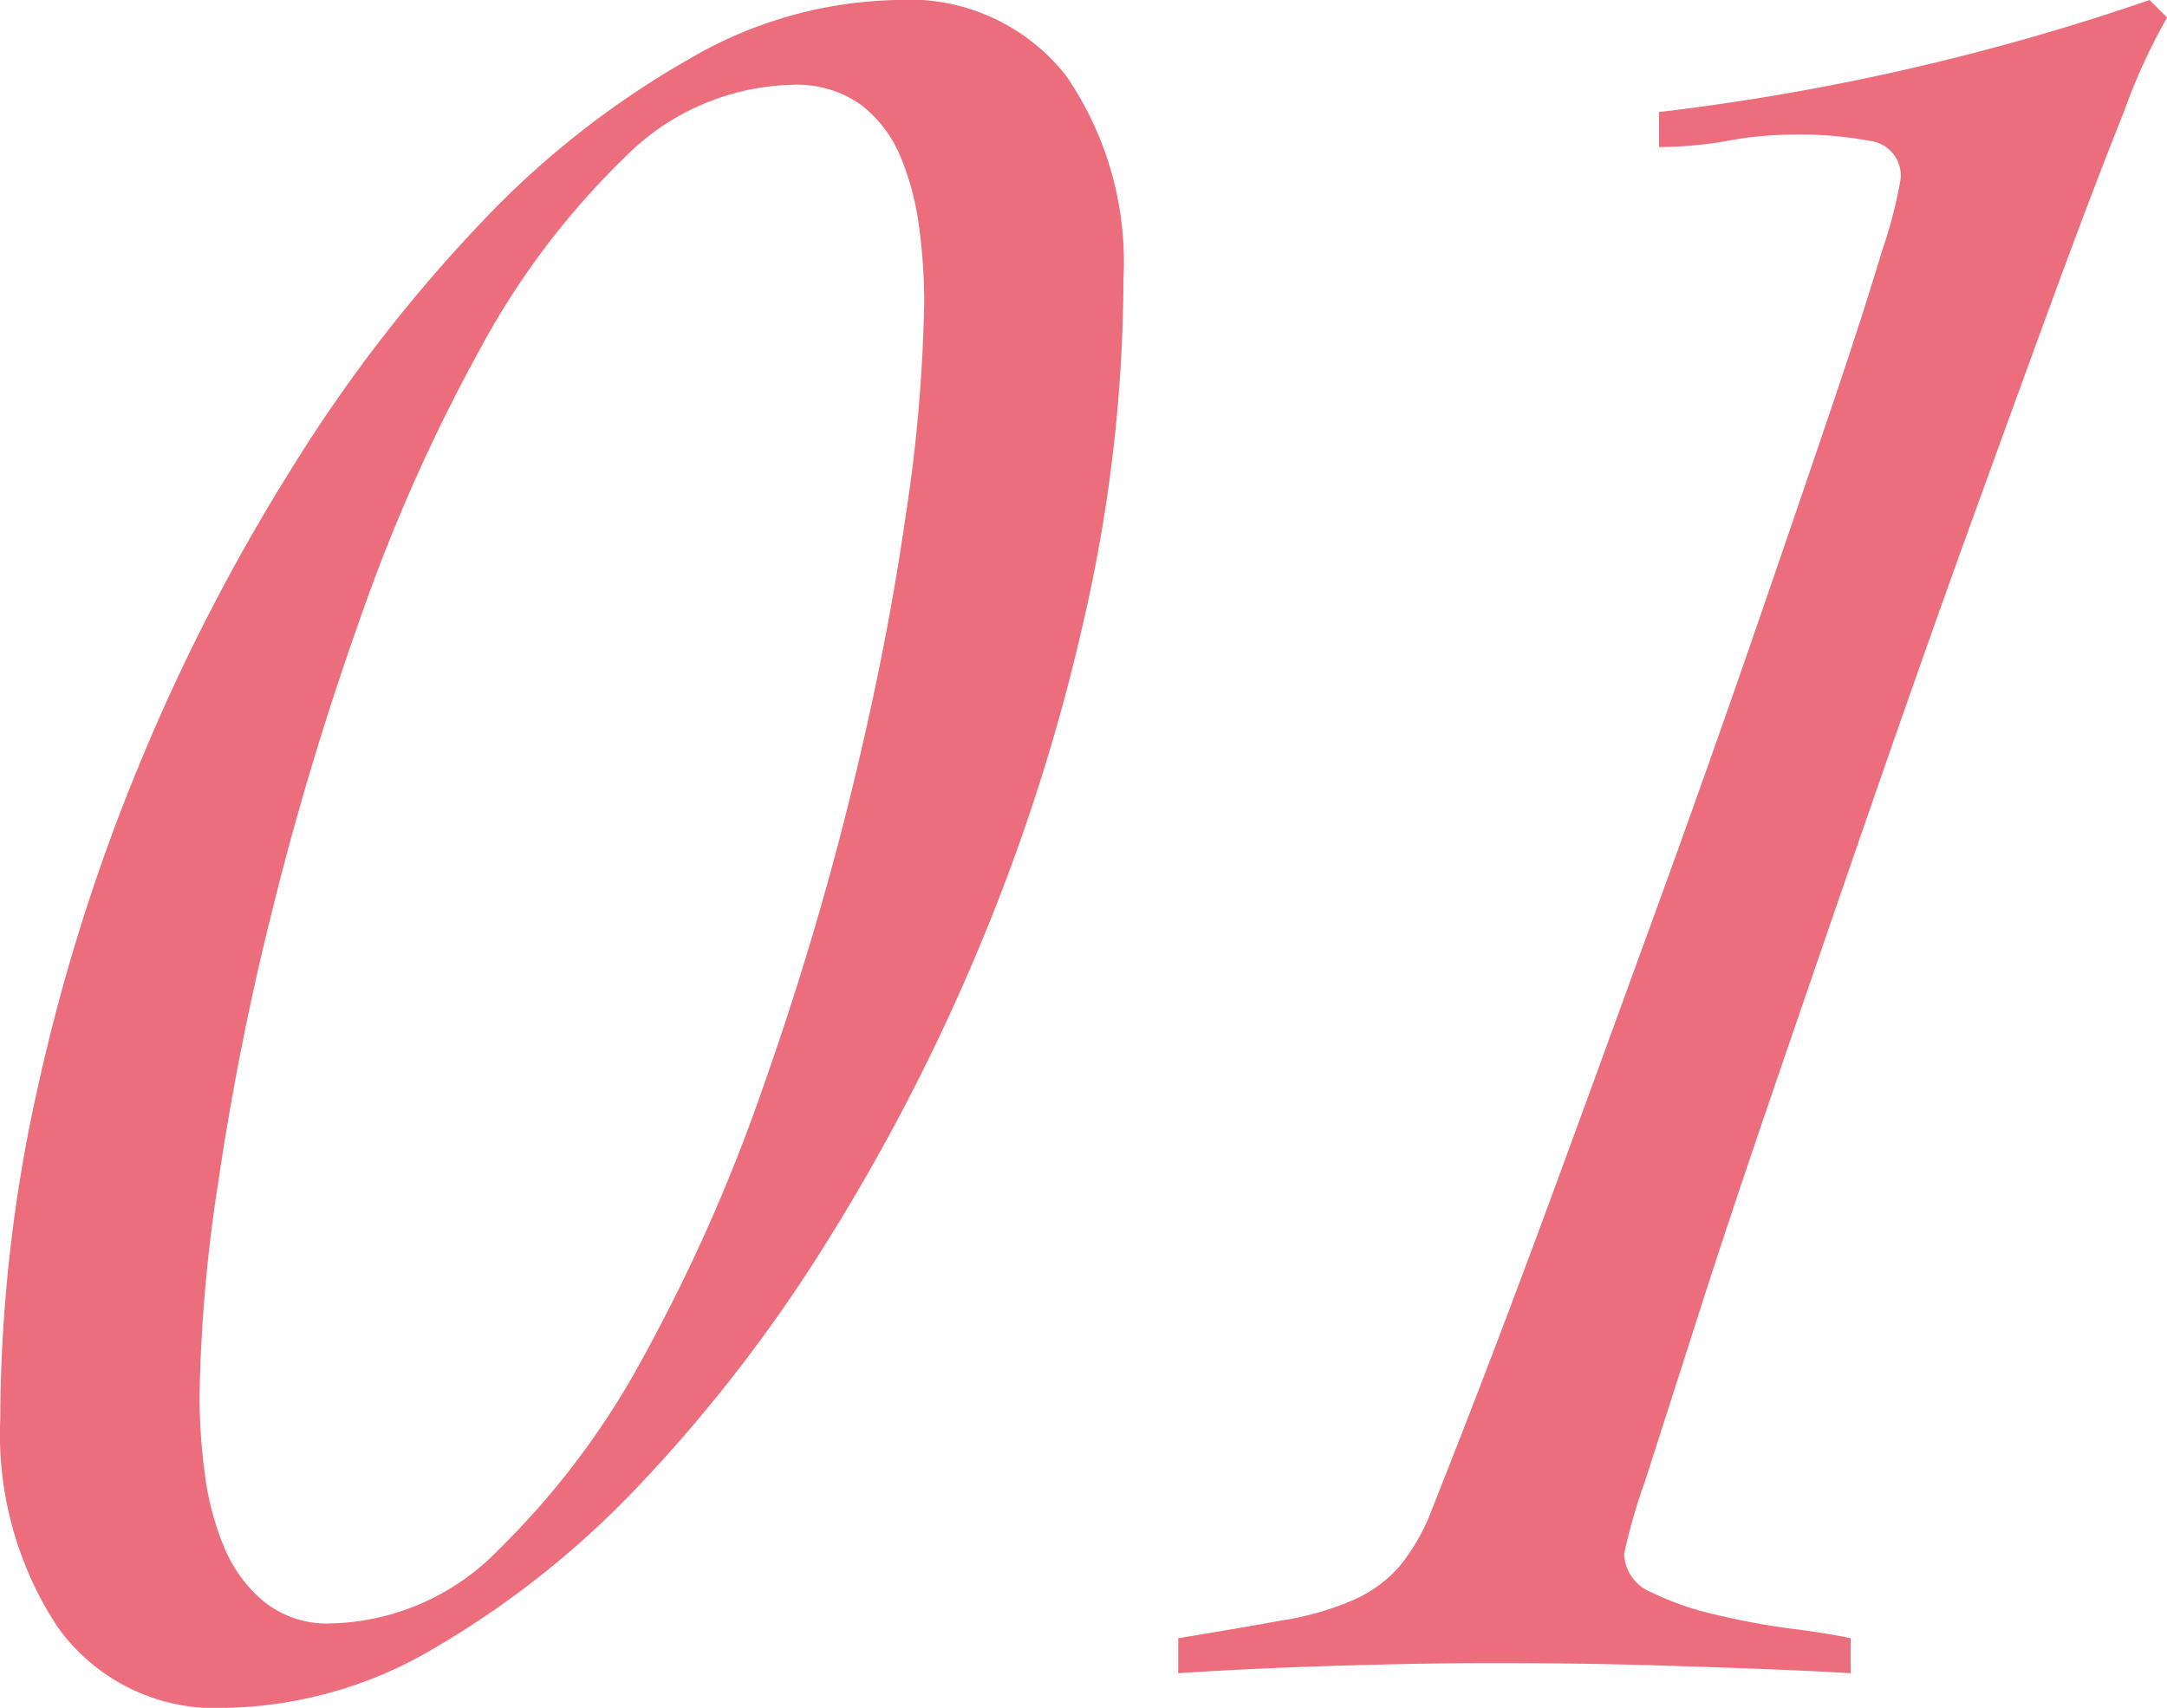
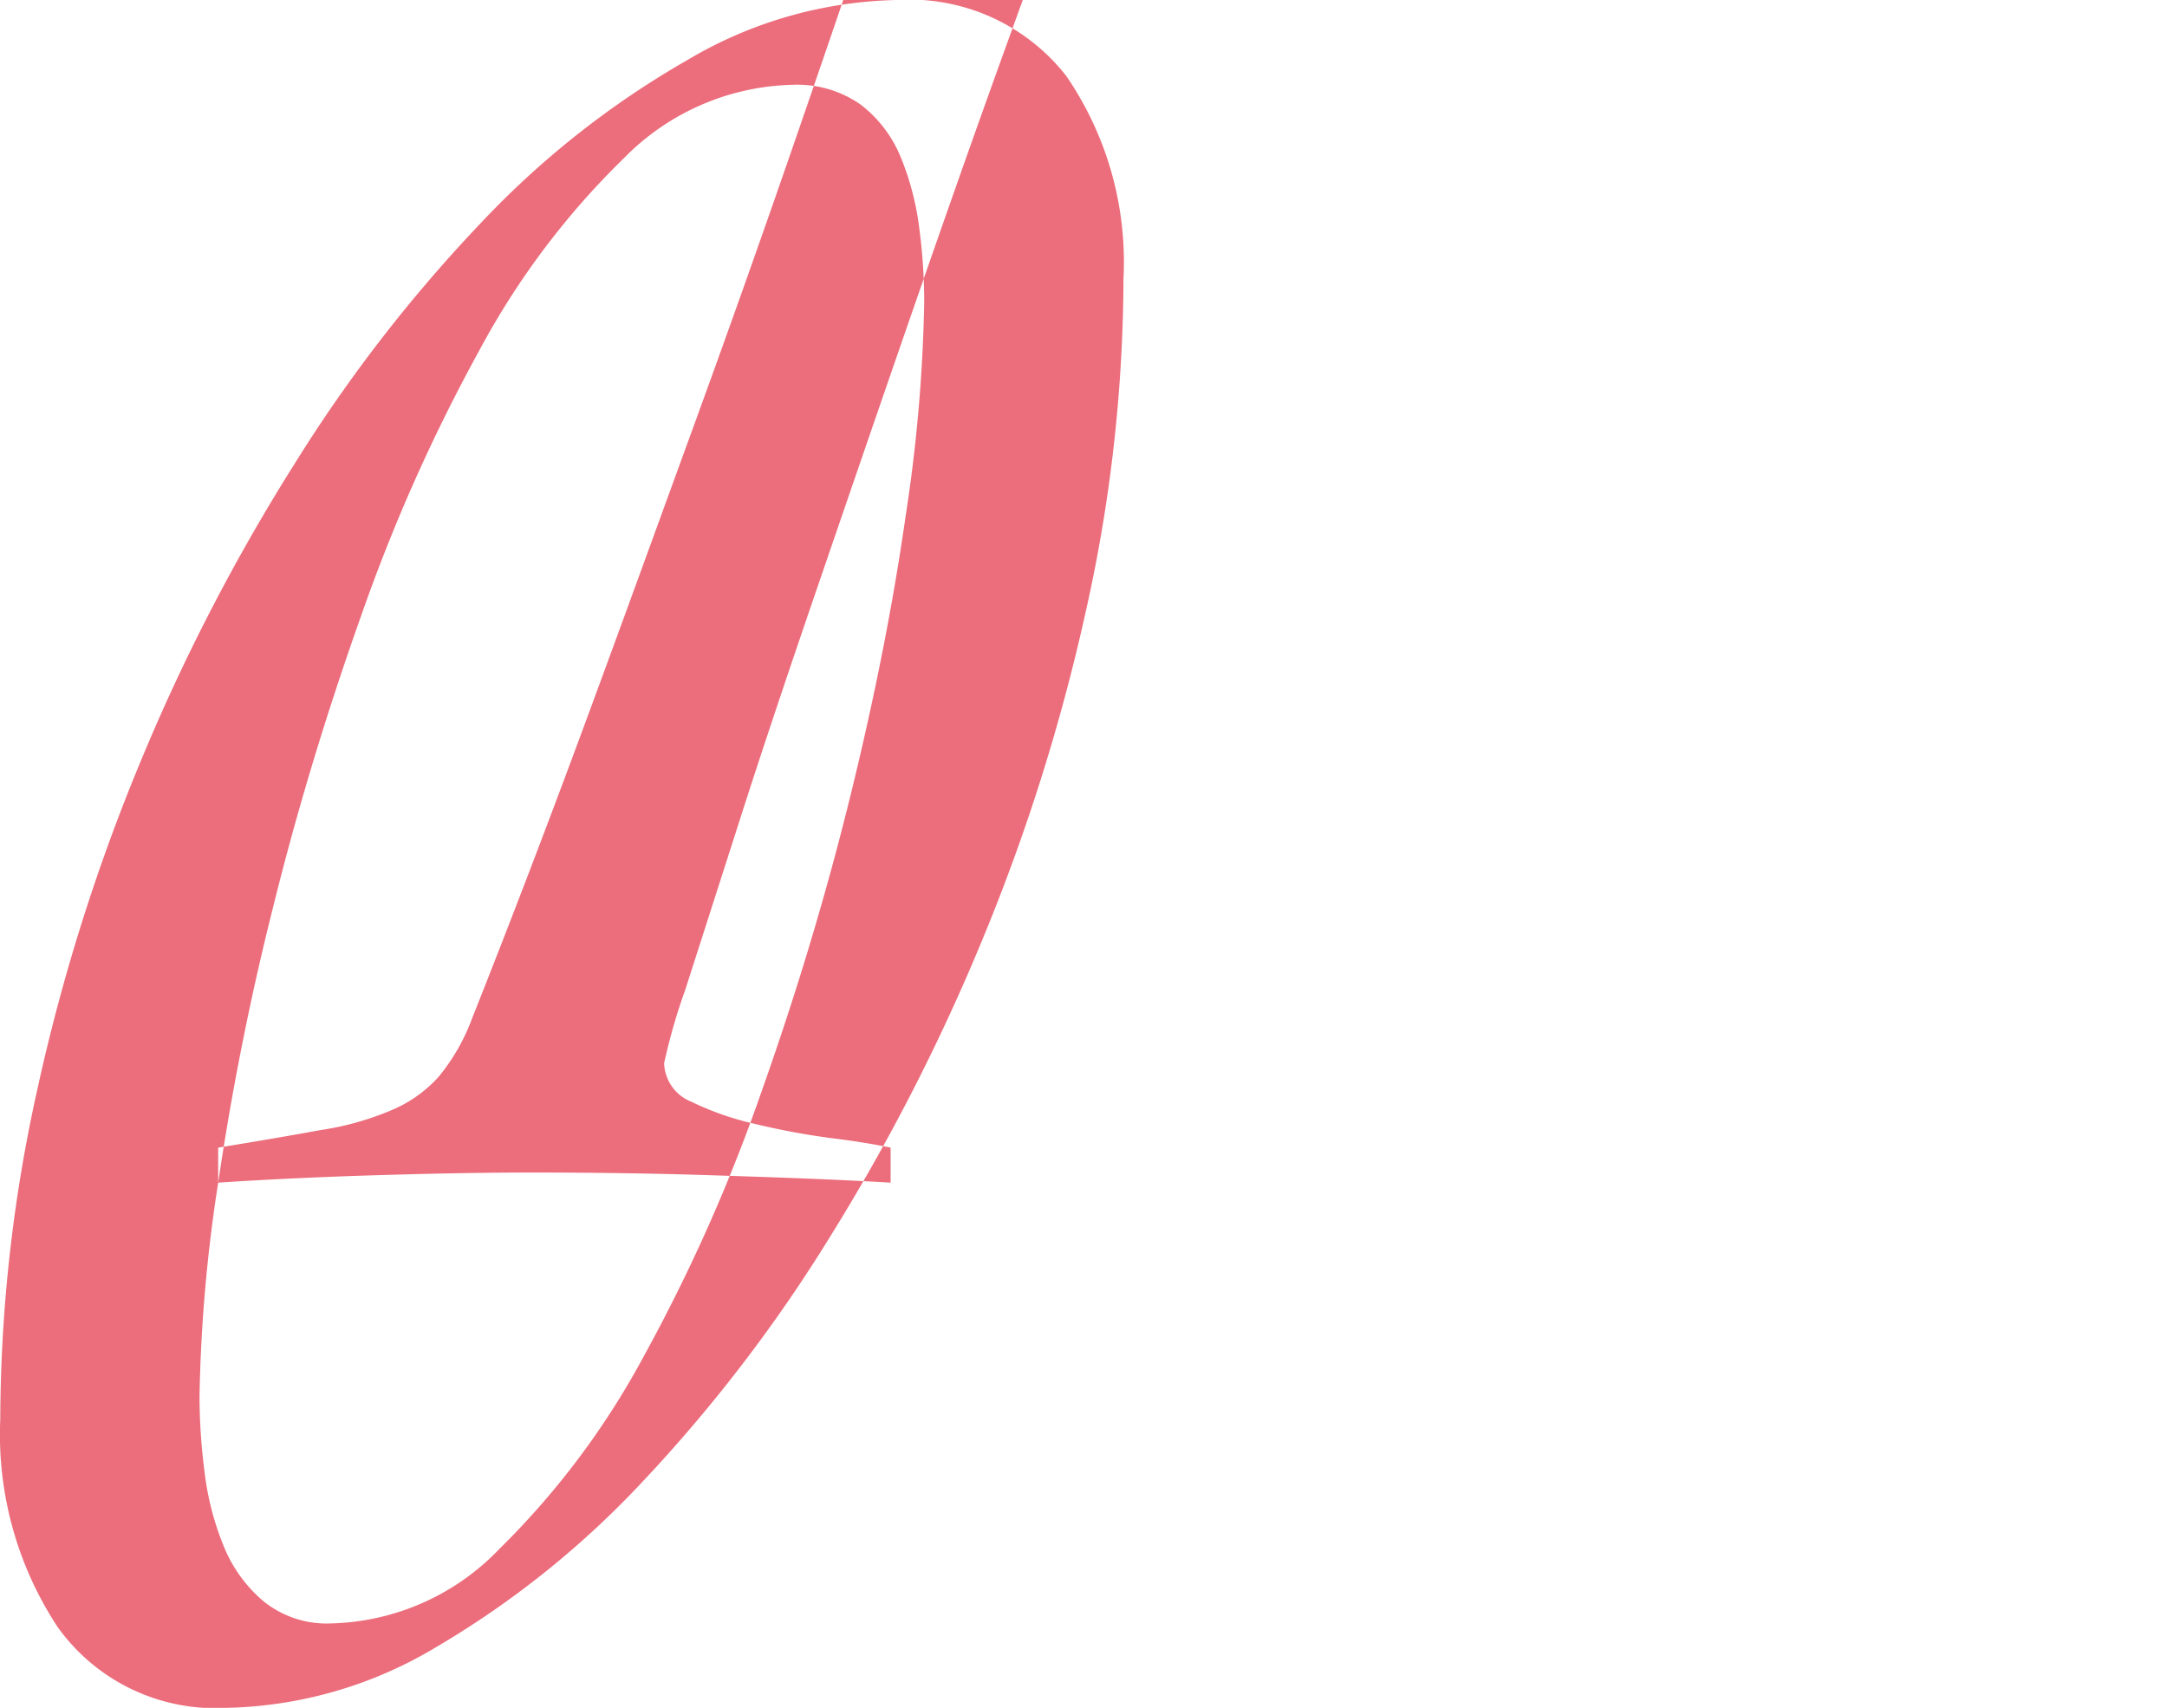
<svg xmlns="http://www.w3.org/2000/svg" width="55.688" height="43.9" viewBox="0 0 55.688 43.9">
  <defs>
    <style>
      .cls-1 {
        fill: #ec6d7b;
        fill-rule: evenodd;
      }
    </style>
  </defs>
-   <path id="num_point01.svg" class="cls-1" d="M81.229,1575.01a4.98,4.98,0,0,0,4.352,2.08,10.872,10.872,0,0,0,5.376-1.56,23.618,23.618,0,0,0,5.312-4.26,39.054,39.054,0,0,0,4.8-6.27,52.1,52.1,0,0,0,3.936-7.68,50.542,50.542,0,0,0,2.656-8.45,39.447,39.447,0,0,0,.96-8.51,8.459,8.459,0,0,0-1.472-5.22,5.112,5.112,0,0,0-4.352-1.95,10.936,10.936,0,0,0-5.376,1.54,22.9,22.9,0,0,0-5.312,4.19,38.353,38.353,0,0,0-4.8,6.21,50.626,50.626,0,0,0-3.936,7.61,49.552,49.552,0,0,0-2.656,8.42,39.447,39.447,0,0,0-.96,8.51A9,9,0,0,0,81.229,1575.01Zm4.128-11.42a71.989,71.989,0,0,1,1.408-7.07c0.618-2.5,1.376-5,2.272-7.52a44.9,44.9,0,0,1,3.04-6.82,20.261,20.261,0,0,1,3.712-4.93,6.265,6.265,0,0,1,4.32-1.88,2.835,2.835,0,0,1,1.76.51,3.25,3.25,0,0,1,1.024,1.34,7.107,7.107,0,0,1,.48,1.83,14.788,14.788,0,0,1,.128,1.88,40.553,40.553,0,0,1-.48,5.54q-0.48,3.36-1.408,7.14t-2.272,7.58a44.512,44.512,0,0,1-3.04,6.85,20.687,20.687,0,0,1-3.712,4.96,6.188,6.188,0,0,1-4.32,1.92,2.581,2.581,0,0,1-1.76-.58,3.638,3.638,0,0,1-1.024-1.44,7.272,7.272,0,0,1-.48-1.89,15.333,15.333,0,0,1-.128-1.92A39.921,39.921,0,0,1,85.357,1563.59Zm24.671,12.61c1.365-.09,2.709-0.15,4.032-0.19s2.666-.07,4.032-0.07c1.536,0,3.072.02,4.608,0.07s3.072,0.1,4.608.19v-0.9c-0.384-.08-0.907-0.17-1.568-0.25a18.972,18.972,0,0,1-1.92-.36,7.418,7.418,0,0,1-1.632-.57,1.1,1.1,0,0,1-.7-0.99,14.944,14.944,0,0,1,.544-1.89c0.362-1.13.832-2.59,1.408-4.39s1.248-3.8,2.016-6.04,1.557-4.54,2.368-6.88,1.632-4.68,2.464-6.98,1.589-4.38,2.272-6.24,1.28-3.42,1.792-4.7a15.053,15.053,0,0,1,1.088-2.37l-0.448-.45a60.457,60.457,0,0,1-12.608,2.88v0.9a10.277,10.277,0,0,0,1.76-.16,9.354,9.354,0,0,1,1.76-.16,9.493,9.493,0,0,1,1.888.16,0.9,0.9,0,0,1,.8.99,12.214,12.214,0,0,1-.48,1.85c-0.32,1.07-.768,2.46-1.344,4.16s-1.248,3.67-2.016,5.89-1.6,4.57-2.5,7.04-1.824,5.02-2.784,7.62-1.931,5.14-2.912,7.61a5.178,5.178,0,0,1-.864,1.51,3.391,3.391,0,0,1-1.216.86,7.489,7.489,0,0,1-1.824.51q-1.089.2-2.624,0.45v0.9Z" transform="translate(-79.75 -1533.19)" />
+   <path id="num_point01.svg" class="cls-1" d="M81.229,1575.01a4.98,4.98,0,0,0,4.352,2.08,10.872,10.872,0,0,0,5.376-1.56,23.618,23.618,0,0,0,5.312-4.26,39.054,39.054,0,0,0,4.8-6.27,52.1,52.1,0,0,0,3.936-7.68,50.542,50.542,0,0,0,2.656-8.45,39.447,39.447,0,0,0,.96-8.51,8.459,8.459,0,0,0-1.472-5.22,5.112,5.112,0,0,0-4.352-1.95,10.936,10.936,0,0,0-5.376,1.54,22.9,22.9,0,0,0-5.312,4.19,38.353,38.353,0,0,0-4.8,6.21,50.626,50.626,0,0,0-3.936,7.61,49.552,49.552,0,0,0-2.656,8.42,39.447,39.447,0,0,0-.96,8.51A9,9,0,0,0,81.229,1575.01Zm4.128-11.42a71.989,71.989,0,0,1,1.408-7.07c0.618-2.5,1.376-5,2.272-7.52a44.9,44.9,0,0,1,3.04-6.82,20.261,20.261,0,0,1,3.712-4.93,6.265,6.265,0,0,1,4.32-1.88,2.835,2.835,0,0,1,1.76.51,3.25,3.25,0,0,1,1.024,1.34,7.107,7.107,0,0,1,.48,1.83,14.788,14.788,0,0,1,.128,1.88,40.553,40.553,0,0,1-.48,5.54q-0.48,3.36-1.408,7.14t-2.272,7.58a44.512,44.512,0,0,1-3.04,6.85,20.687,20.687,0,0,1-3.712,4.96,6.188,6.188,0,0,1-4.32,1.92,2.581,2.581,0,0,1-1.76-.58,3.638,3.638,0,0,1-1.024-1.44,7.272,7.272,0,0,1-.48-1.89,15.333,15.333,0,0,1-.128-1.92A39.921,39.921,0,0,1,85.357,1563.59Zc1.365-.09,2.709-0.15,4.032-0.19s2.666-.07,4.032-0.07c1.536,0,3.072.02,4.608,0.07s3.072,0.1,4.608.19v-0.9c-0.384-.08-0.907-0.17-1.568-0.25a18.972,18.972,0,0,1-1.92-.36,7.418,7.418,0,0,1-1.632-.57,1.1,1.1,0,0,1-.7-0.99,14.944,14.944,0,0,1,.544-1.89c0.362-1.13.832-2.59,1.408-4.39s1.248-3.8,2.016-6.04,1.557-4.54,2.368-6.88,1.632-4.68,2.464-6.98,1.589-4.38,2.272-6.24,1.28-3.42,1.792-4.7a15.053,15.053,0,0,1,1.088-2.37l-0.448-.45a60.457,60.457,0,0,1-12.608,2.88v0.9a10.277,10.277,0,0,0,1.76-.16,9.354,9.354,0,0,1,1.76-.16,9.493,9.493,0,0,1,1.888.16,0.9,0.9,0,0,1,.8.99,12.214,12.214,0,0,1-.48,1.85c-0.32,1.07-.768,2.46-1.344,4.16s-1.248,3.67-2.016,5.89-1.6,4.57-2.5,7.04-1.824,5.02-2.784,7.62-1.931,5.14-2.912,7.61a5.178,5.178,0,0,1-.864,1.51,3.391,3.391,0,0,1-1.216.86,7.489,7.489,0,0,1-1.824.51q-1.089.2-2.624,0.45v0.9Z" transform="translate(-79.75 -1533.19)" />
</svg>